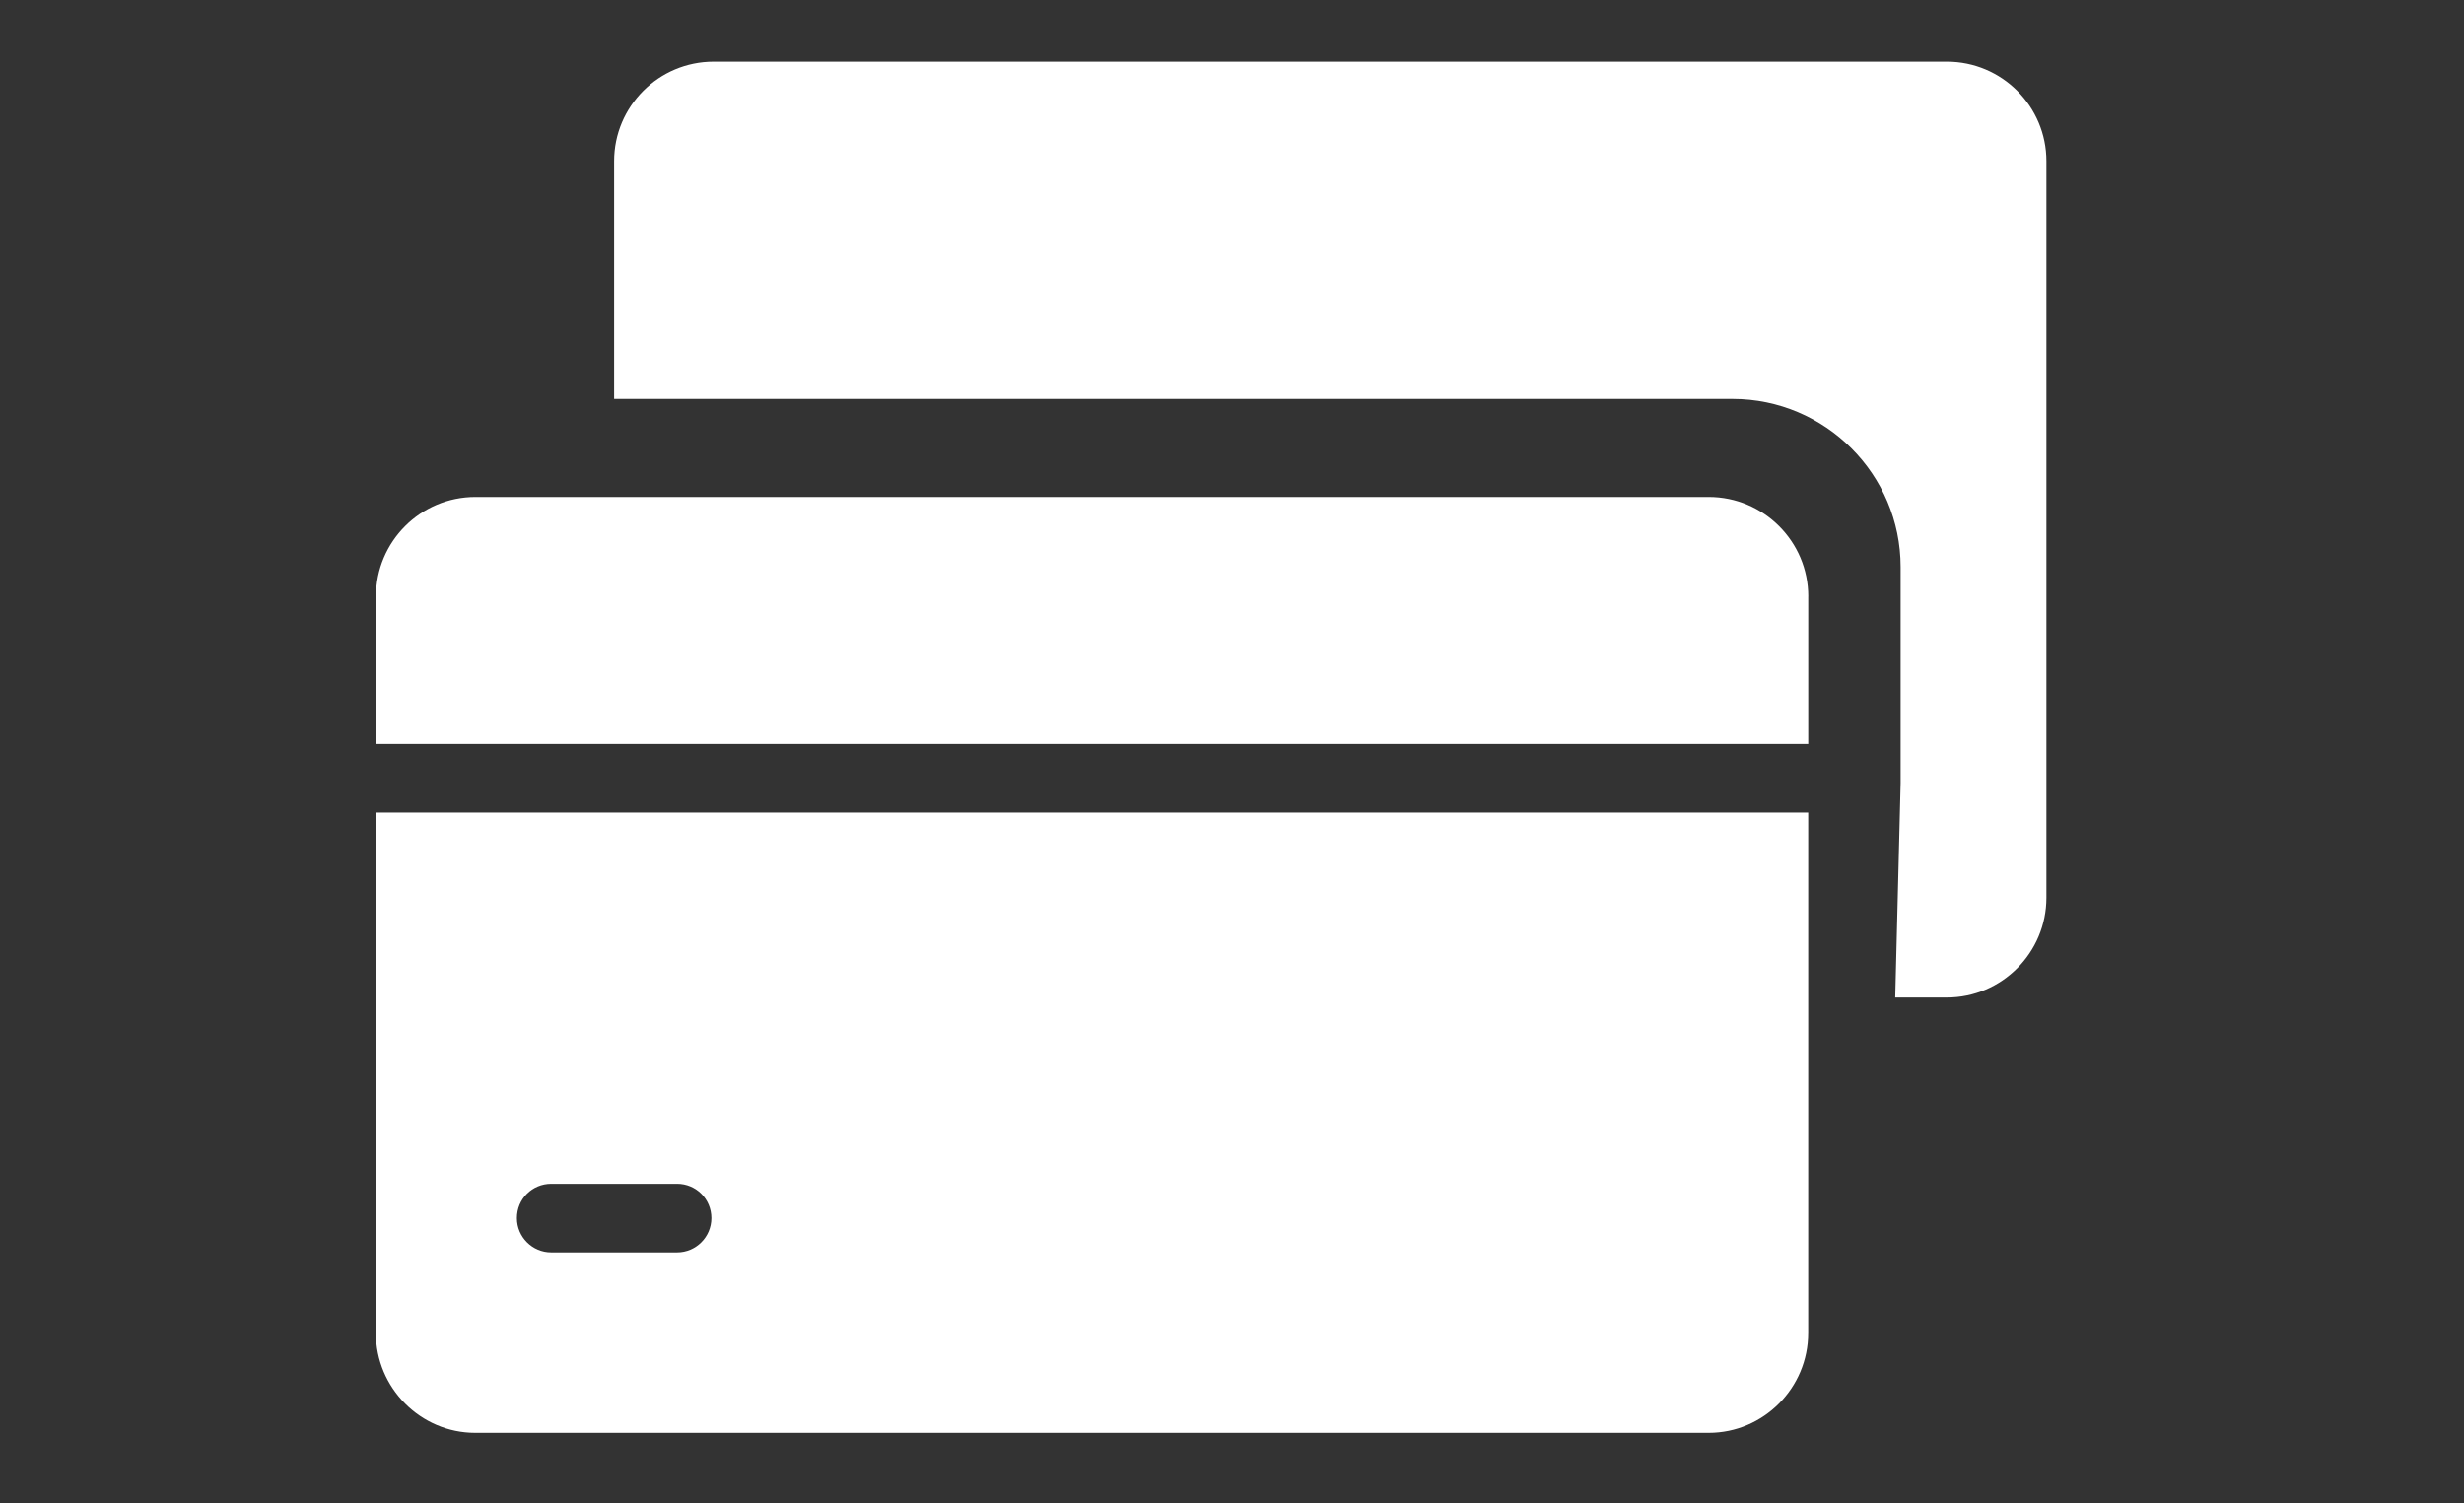
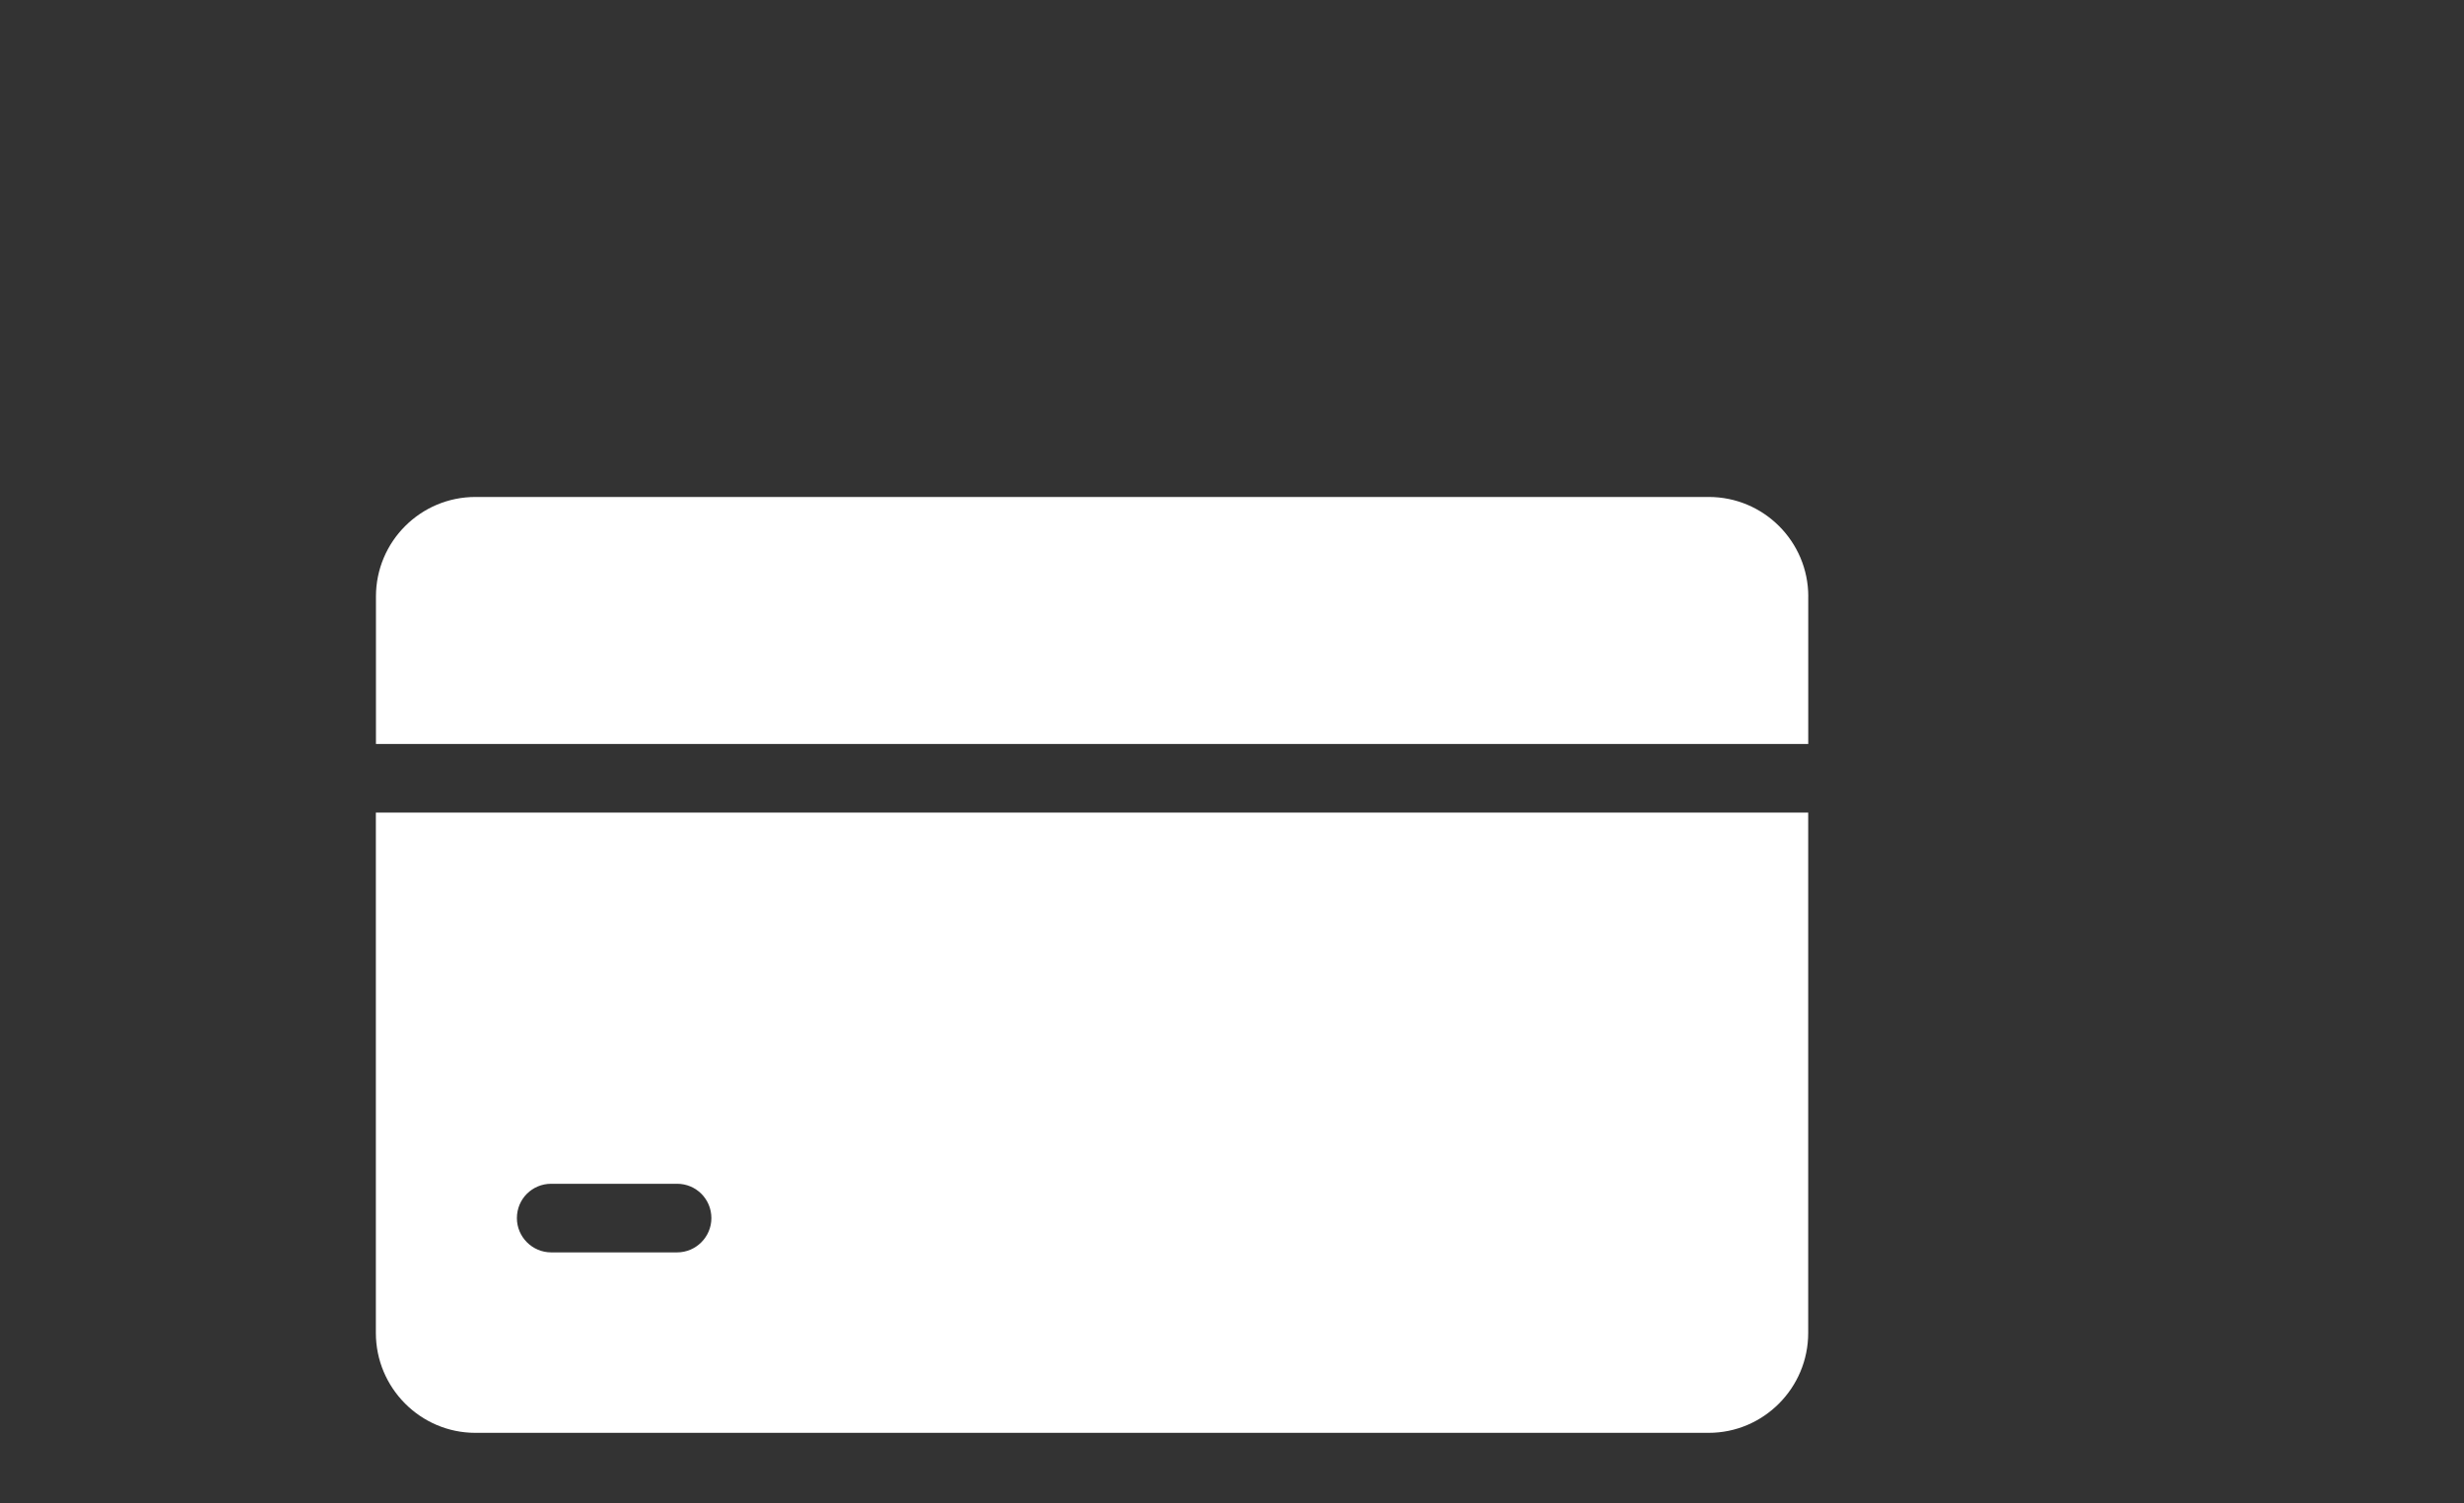
<svg xmlns="http://www.w3.org/2000/svg" width="59" height="36" viewBox="0 0 59 36" fill="none">
  <rect x="0" y="0" width="59" height="36" fill="#333333" stroke="none" />
  <path d="M9 19.457V31.919C9 33.233 10.068 34.31 11.382 34.31H40.914C42.229 34.31 43.297 33.234 43.297 31.919L43.297 19.457H9ZM16.213 29.989H13.198C12.746 29.989 12.377 29.619 12.377 29.168C12.377 28.707 12.746 28.346 13.198 28.346H16.213C16.664 28.346 17.034 28.708 17.034 29.168C17.034 29.619 16.665 29.989 16.213 29.989Z" fill="white" />
-   <path d="M46.62 1.477H17.087C15.773 1.477 14.705 2.545 14.705 3.859V9.552H41.485C43.705 9.552 45.51 11.357 45.51 13.577V18.752L45.381 23.886H46.619C47.933 23.886 49.001 22.81 49.001 21.496V3.859C49.001 2.544 47.933 1.477 46.619 1.477L46.62 1.477Z" fill="white" />
  <path d="M43.298 14.283V17.815H9.002V14.283C9.002 12.968 10.07 11.9 11.384 11.9H40.916C42.231 11.9 43.299 12.968 43.299 14.283H43.298Z" fill="white" />
</svg>